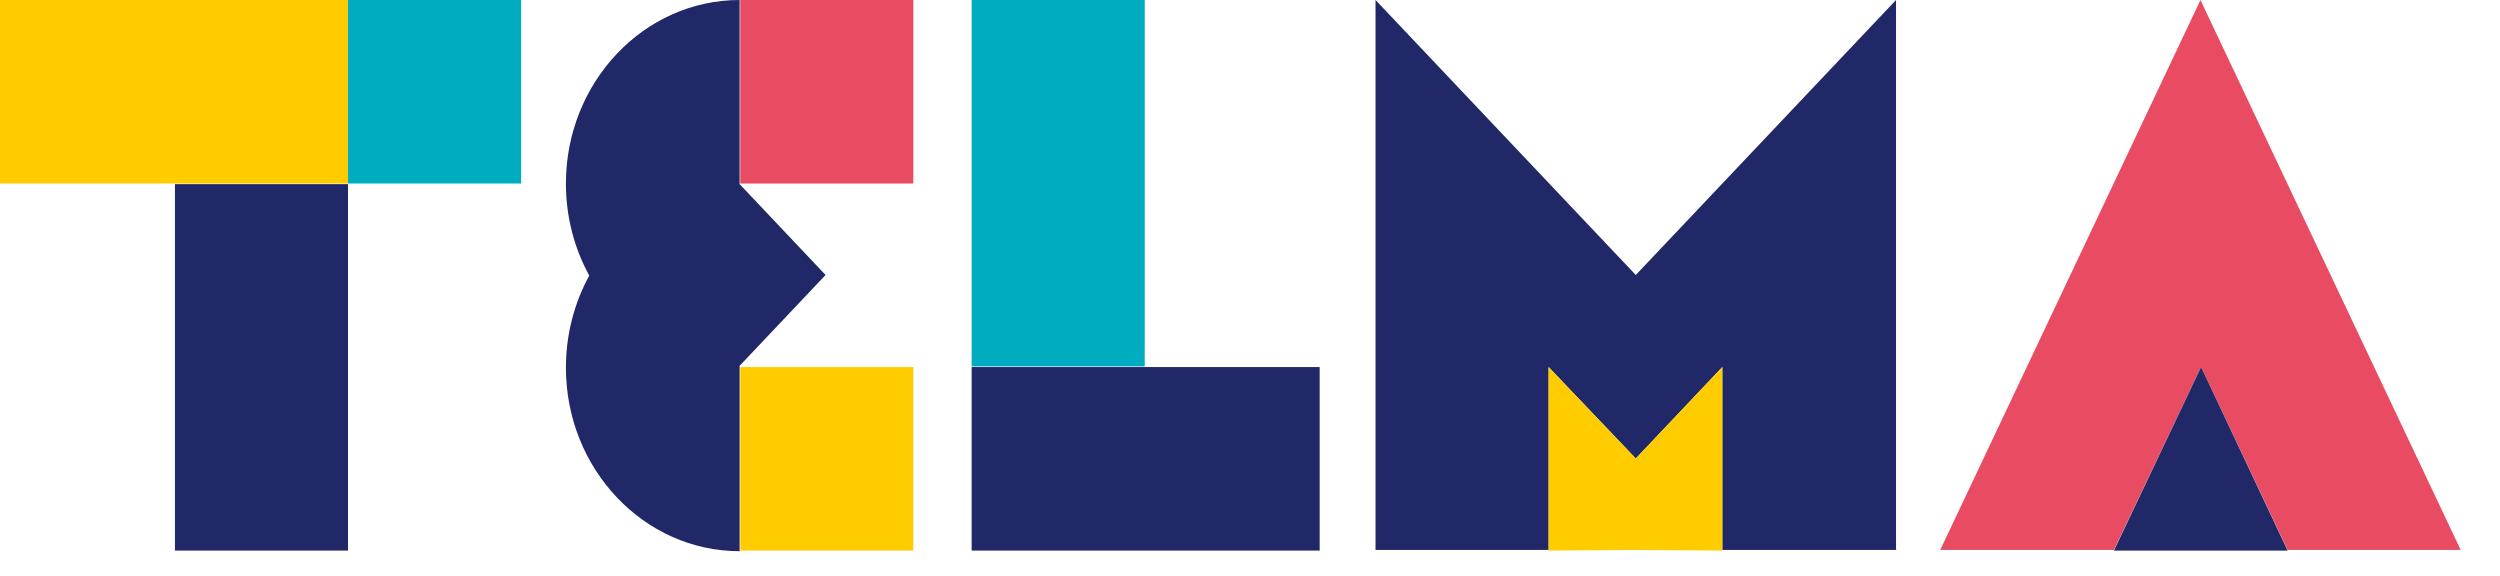
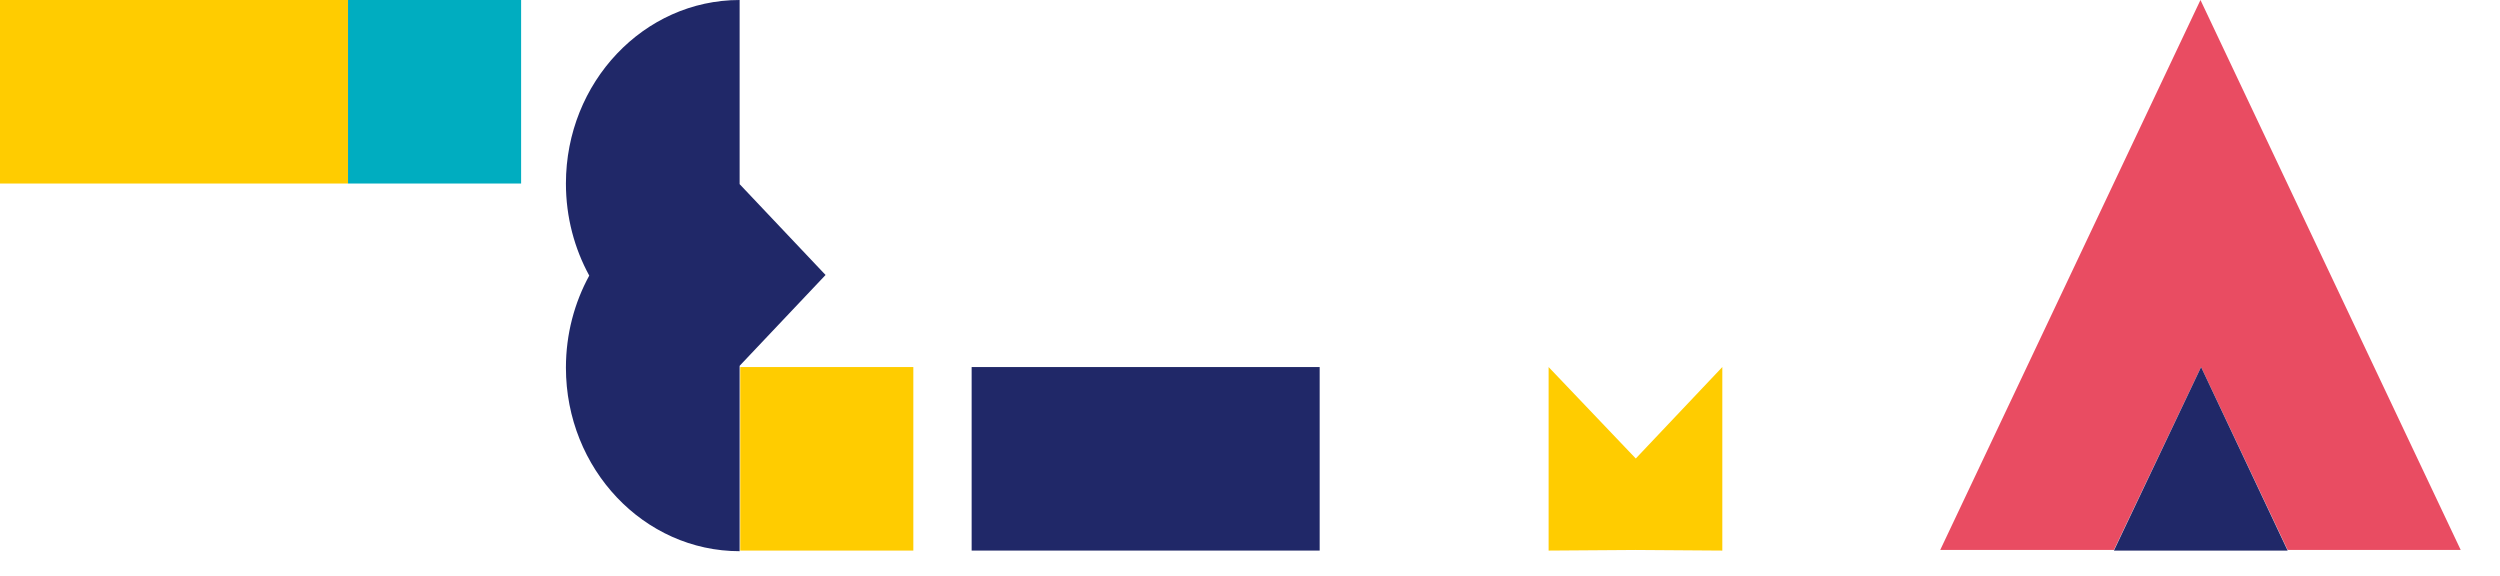
<svg xmlns="http://www.w3.org/2000/svg" version="1.1" id="Layer_1" x="0px" y="0px" viewBox="0 0 407.3 93.9" style="enable-background:new 0 0 407.3 93.9;" xml:space="preserve">
  <style type="text/css">
	.st0{fill:#E94C62;}
	.st1{fill:#202868;}
	.st2{fill:#FFCC00;}
	.st3{fill:#00ADC0;}
</style>
  <polygon class="st0" points="358.5,0 316.1,89.6 344.4,89.6 358.6,59.8 372.7,89.6 400.9,89.6 " />
  <polygon class="st1" points="344.4,89.7 372.7,89.7 358.6,59.8 " />
-   <polygon class="st1" points="224.1,0 224.1,89.6 224.2,89.6 224.1,89.6 252.3,89.6 252.3,89.6 252.3,89.6 252.3,89.6 252.3,59.8  266.5,74.7 280.6,59.8 280.6,89.6 280.6,89.6 280.6,89.6 280.6,89.6 308.9,89.6 308.9,89.6 309,89.6 308.9,89.5 308.9,0 266.5,44.8  " />
  <polygon class="st2" points="266.5,74.7 252.3,59.8 252.3,89.6 252.3,89.6 252.3,89.6 252.3,89.7 266.5,89.6 280.6,89.7 280.6,89.6  280.6,89.6 280.6,89.6 280.6,59.8 " />
  <rect y="0" class="st2" width="56.7" height="29.9" />
  <rect x="158.3" y="59.8" class="st1" width="56.7" height="29.9" />
  <rect x="56.7" y="0" class="st3" width="28.2" height="29.9" />
-   <rect x="120.6" y="0" class="st0" width="28.2" height="29.9" />
  <rect x="120.6" y="59.8" class="st2" width="28.2" height="29.9" />
-   <rect x="28.5" y="30" class="st1" width="28.2" height="59.7" />
-   <rect x="158.3" y="0" class="st3" width="28.2" height="59.7" />
  <path class="st1" d="M134.5,44.8l-14-14.8V0c0,0,0.2,0,0,0c-15.6,0-28.3,13.4-28.3,29.9c0,5.5,1.4,10.6,3.8,15  c-2.4,4.4-3.8,9.5-3.8,15c0,16.5,12.7,29.9,28.3,29.9c0,0,0,0,0,0V59.6L134.5,44.8L134.5,44.8z" />
</svg>